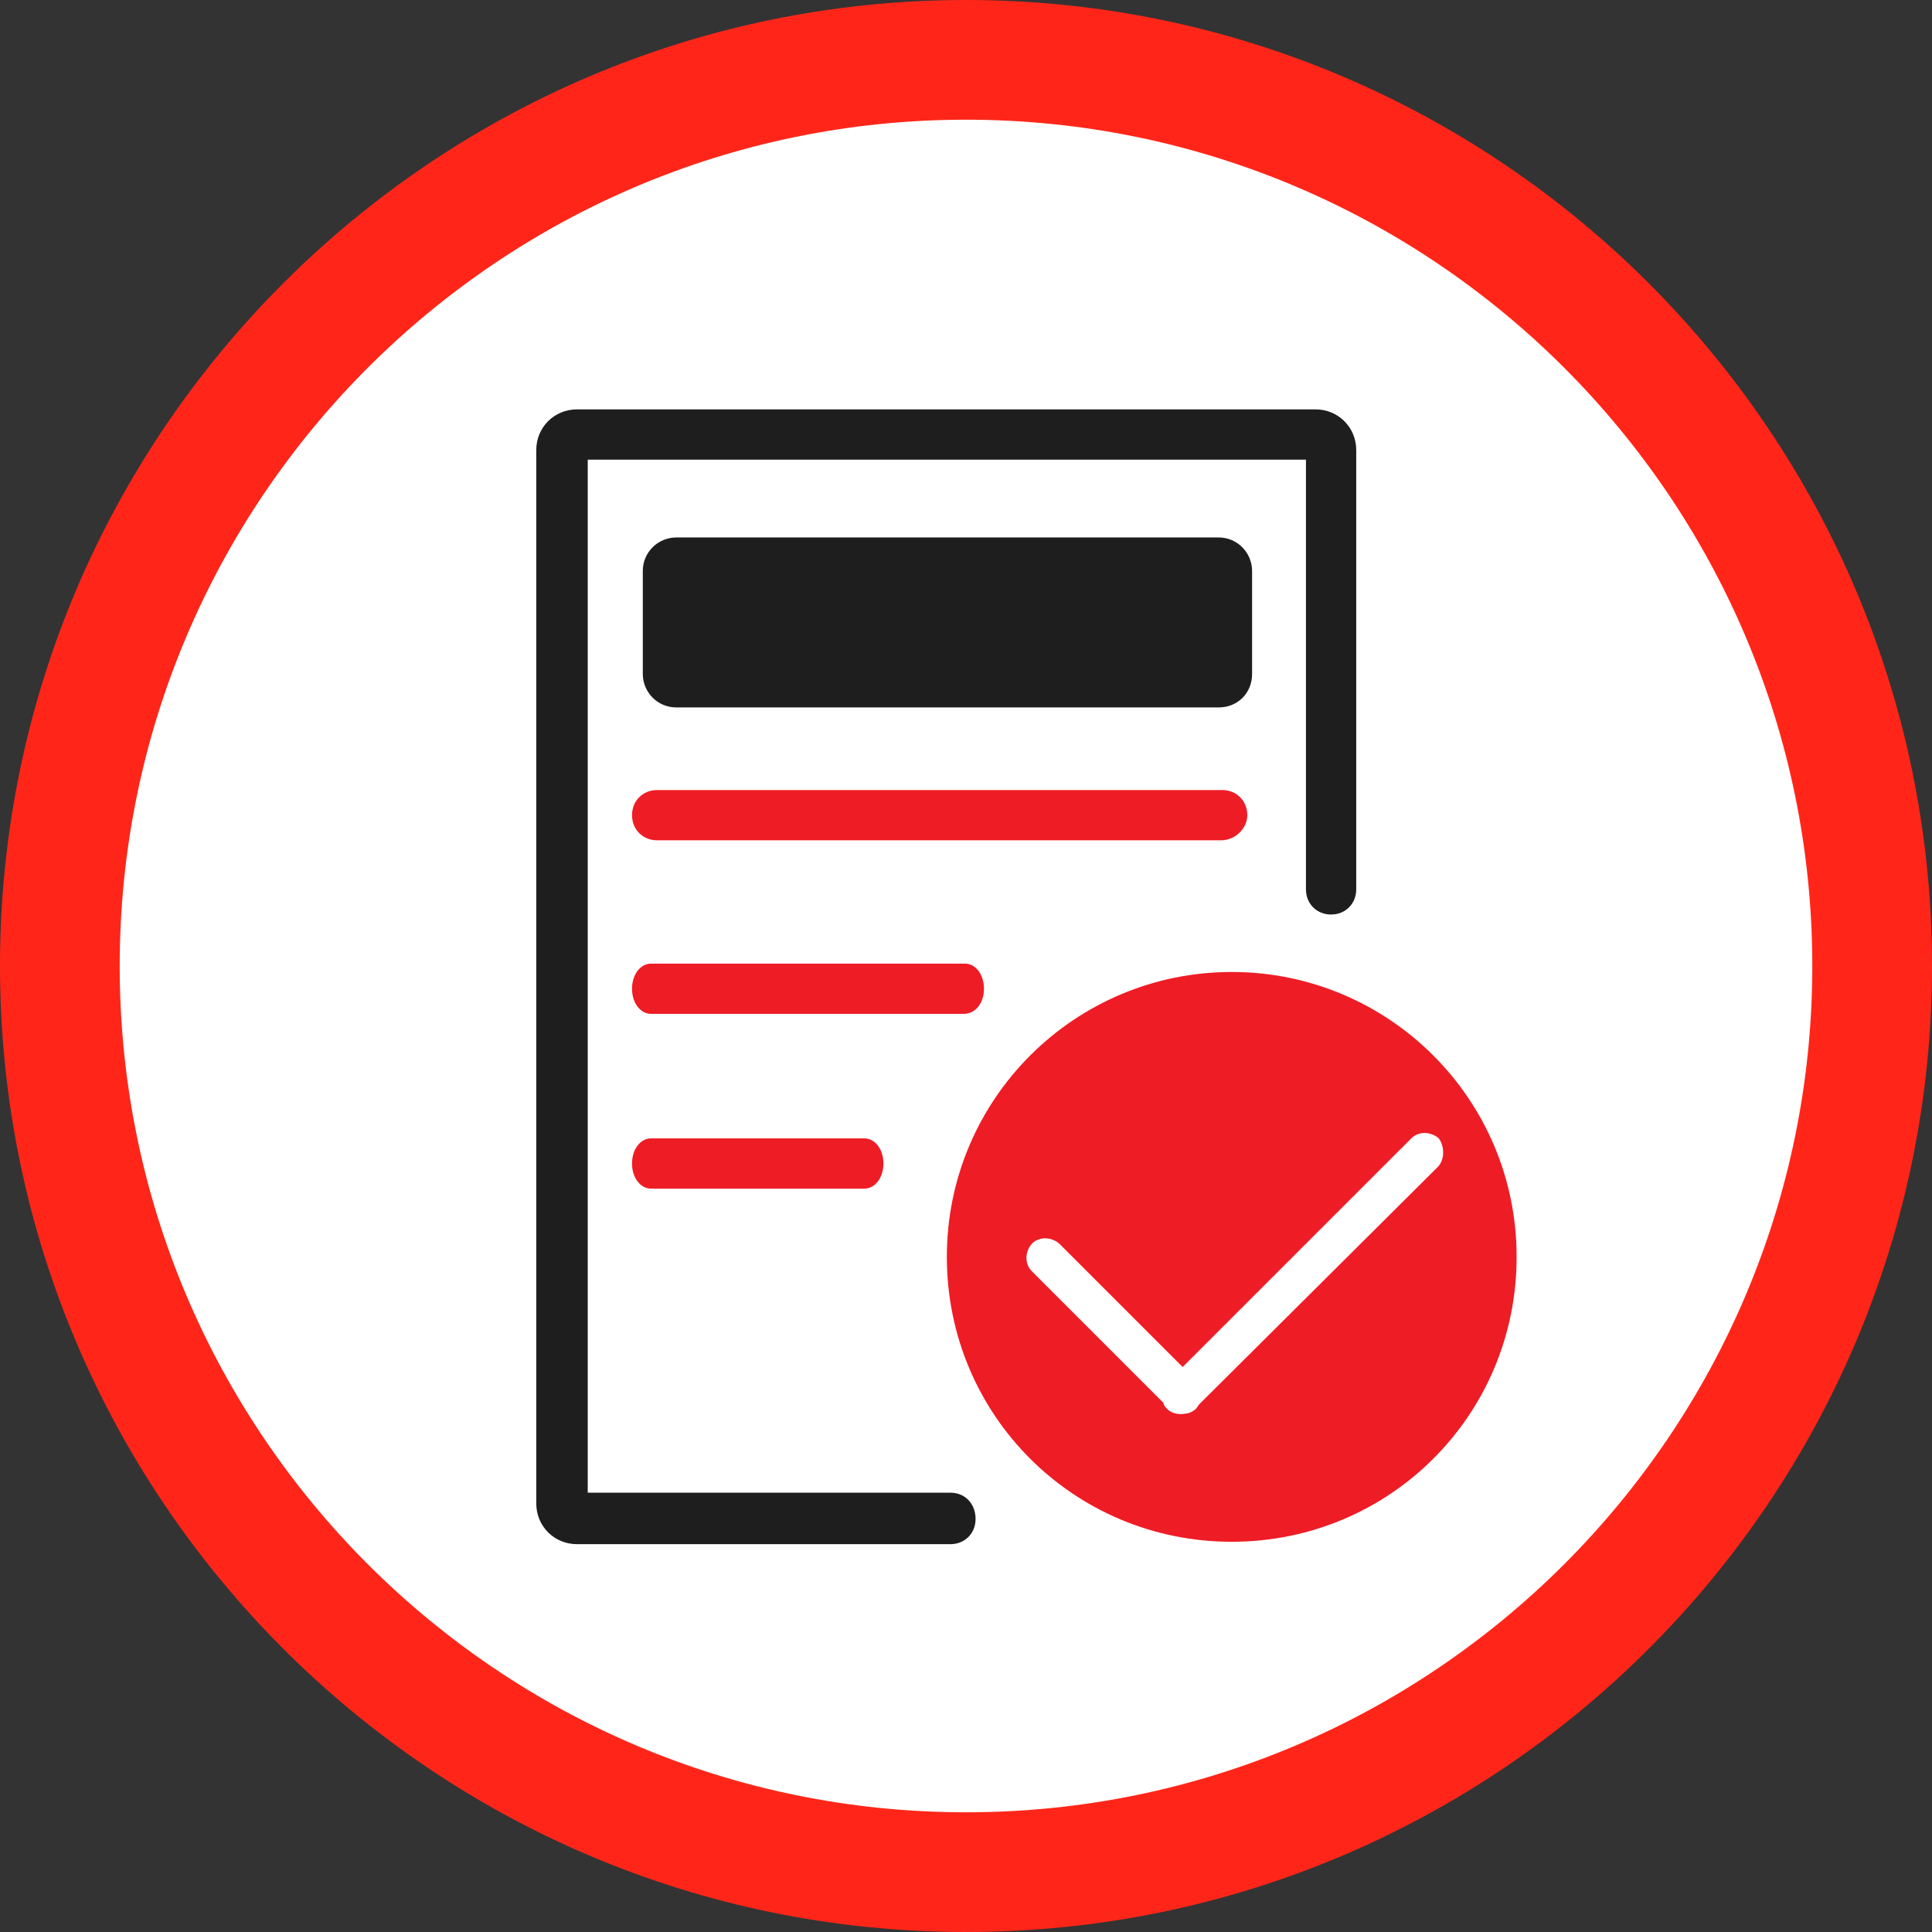
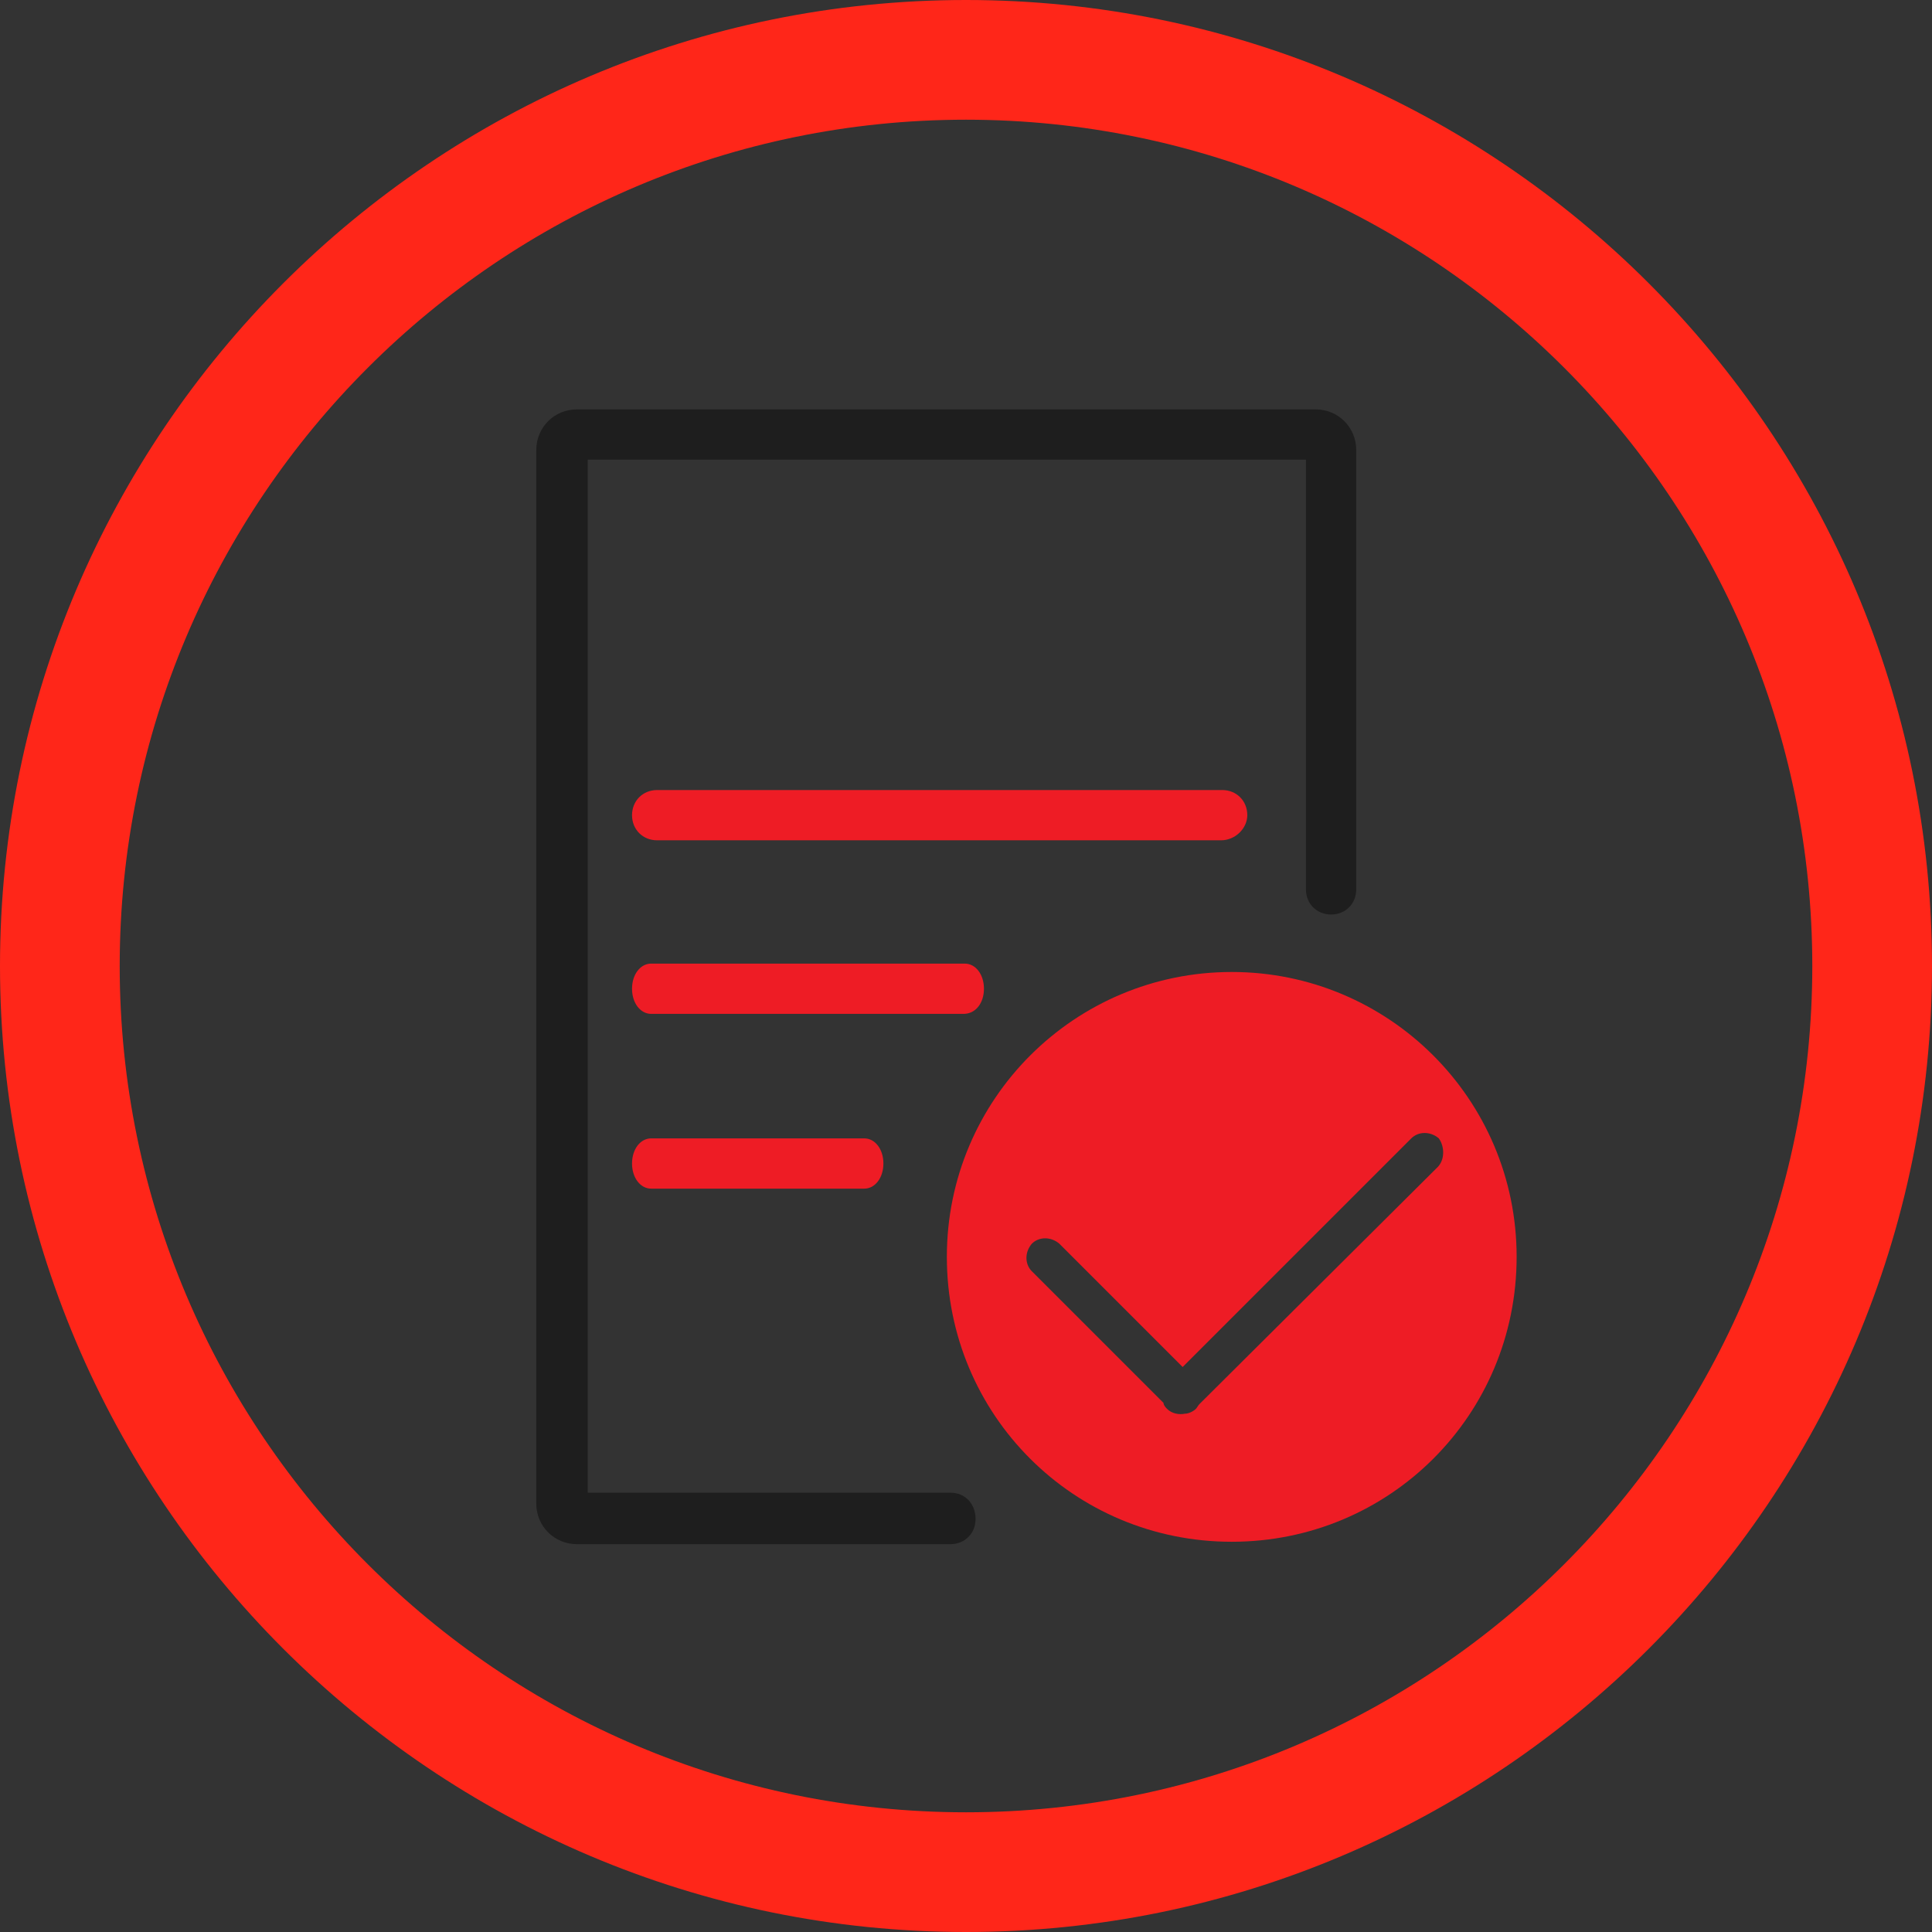
<svg xmlns="http://www.w3.org/2000/svg" version="1.1" id="Шар_1" x="0px" y="0px" viewBox="0 0 161.4 161.4" style="enable-background:new 0 0 161.4 161.4;" xml:space="preserve">
  <rect x="0" y="0" width="161.4" height="161.4" fill="#333333" stroke="none" />
  <style type="text/css">
	.st0{fill:#FFFFFF;}
	.st1{fill:#FF2619;}
	.st2{fill:#1E1E1E;}
	.st3{fill:#EE1C25;}
</style>
  <g>
-     <circle class="st0" cx="80.7" cy="80.7" r="75.7" />
-   </g>
+     </g>
  <g>
    <path class="st1" d="M80.7,161.4C36.2,161.4,0,125.2,0,80.7S36.2,0,80.7,0s80.7,36.2,80.7,80.7S125.2,161.4,80.7,161.4z M80.7,10   C41.7,10,10,41.7,10,80.7s31.7,70.7,70.7,70.7s70.7-31.7,70.7-70.7S119.7,10,80.7,10z" />
    <path class="st2" d="M79.4,124.7H49.1V38.4h60v35.9c0,1.2,0.9,2.1,2.1,2.1s2.1-0.9,2.1-2.1V37.6c0-1.9-1.5-3.4-3.4-3.4H48.2   c-1.9,0-3.4,1.5-3.4,3.4v88c0,1.9,1.5,3.4,3.4,3.4h31.2c1.2,0,2.1-0.9,2.1-2.1C81.5,125.6,80.6,124.7,79.4,124.7L79.4,124.7z" />
    <path class="st3" d="M104.2,68.1c0-1.2-0.9-2.1-2.1-2.1H54.9c-1.2,0-2.1,0.9-2.1,2.1s0.9,2.1,2.1,2.1H102   C103.2,70.2,104.2,69.2,104.2,68.1z M82.2,82.6c0-1.2-0.7-2.1-1.6-2.1H54.4c-0.9,0-1.6,0.9-1.6,2.1c0,1.2,0.7,2.1,1.6,2.1h26.1   C81.5,84.7,82.2,83.8,82.2,82.6L82.2,82.6z M54.4,95.1c-0.9,0-1.6,0.9-1.6,2.1c0,1.2,0.7,2.1,1.6,2.1h17.8c0.9,0,1.6-0.9,1.6-2.1   c0-1.2-0.7-2.1-1.6-2.1H54.4L54.4,95.1z M102.9,81.2c-13.1,0-23.8,10.6-23.8,23.8s10.6,23.8,23.8,23.8s23.8-10.6,23.8-23.8   S116,81.2,102.9,81.2z M120.1,97.5l-19.9,19.8c-0.1,0.1-0.2,0.3-0.3,0.4c-0.2,0.2-0.6,0.4-0.9,0.4c-0.5,0.1-1.1,0-1.5-0.4   c-0.1-0.1-0.3-0.3-0.3-0.5l-11-11c-0.6-0.6-0.6-1.6,0-2.3c0.6-0.6,1.6-0.6,2.3,0l10.3,10.3l19.1-19.1c0.6-0.6,1.6-0.6,2.3,0   C120.7,95.8,120.7,96.9,120.1,97.5L120.1,97.5z" />
-     <path class="st2" d="M101.8,59.1H56.5c-1.6,0-2.8-1.3-2.8-2.8v-8.6c0-1.6,1.3-2.8,2.8-2.8h45.3c1.6,0,2.8,1.3,2.8,2.8v8.6   C104.6,57.9,103.4,59.1,101.8,59.1z" />
  </g>
</svg>